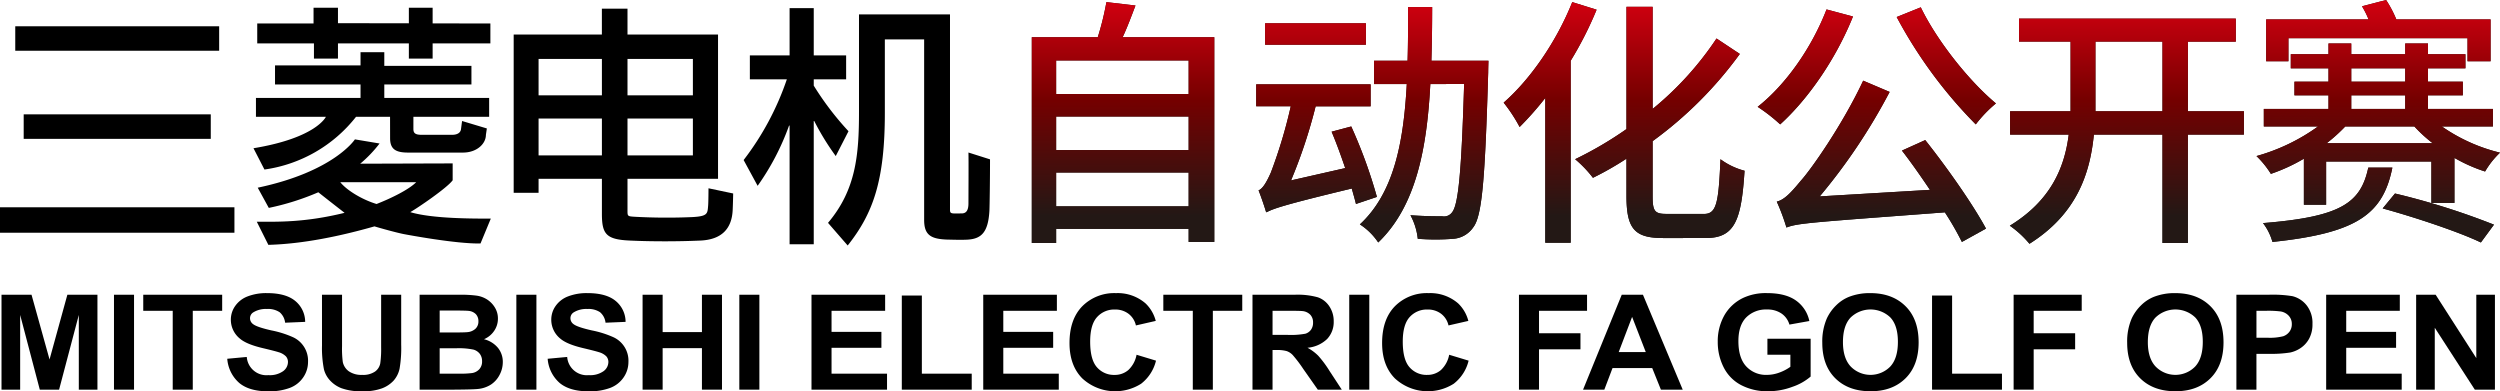
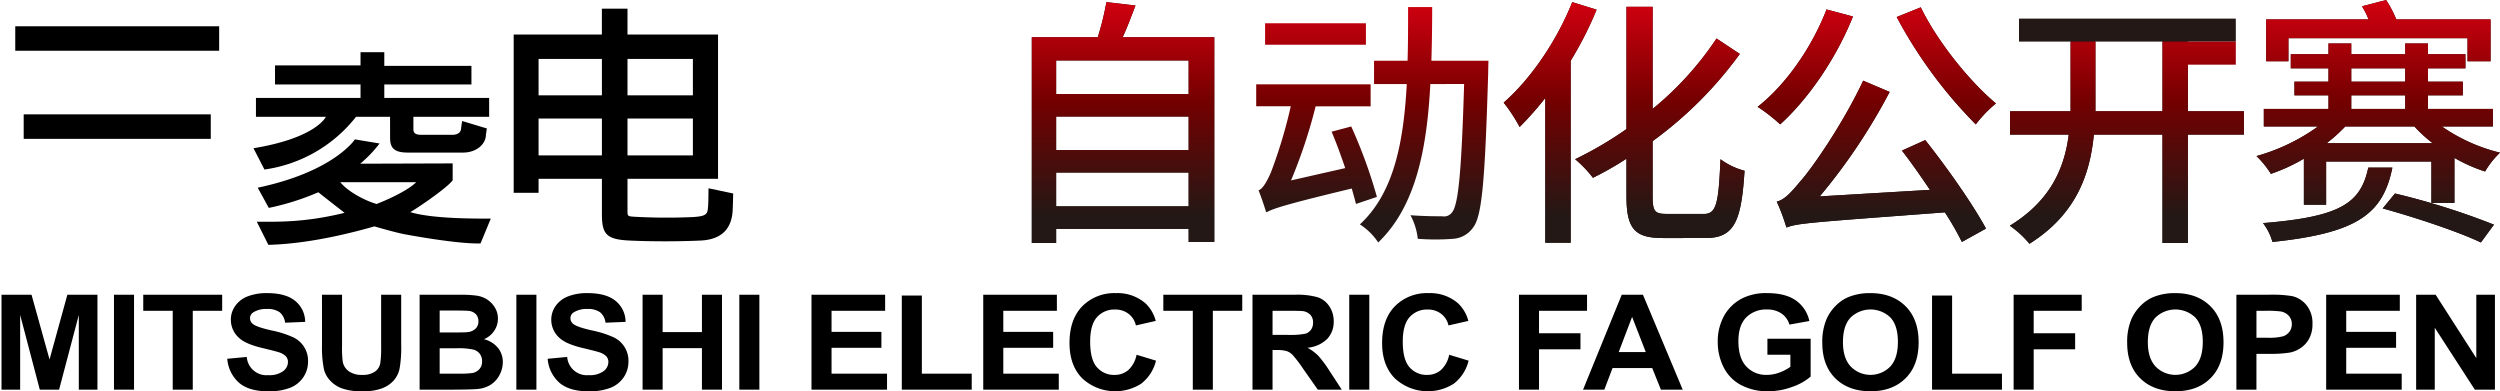
<svg xmlns="http://www.w3.org/2000/svg" viewBox="0 0 751.361 117.611">
  <defs>
    <style>.aa947dcb-eb54-4b00-b393-f6b4ec11bc9d{fill:#231815;}.faa6d6e9-0aa2-453c-8774-76b28064ebe1{fill:url(#a3b146e0-e240-4221-a2d8-197788440707);}</style>
    <linearGradient id="a3b146e0-e240-4221-a2d8-197788440707" x1="530.73" y1="-3.472" x2="530.73" y2="64.945" gradientUnits="userSpaceOnUse">
      <stop offset="0" stop-color="#de0012" />
      <stop offset="0.489" stop-color="#750000" />
      <stop offset="1" stop-color="#231815" />
    </linearGradient>
  </defs>
  <title>Asset 4</title>
  <g id="bf5f1822-3190-4b32-8f1b-0c2dd05d9298" data-name="Layer 2">
    <g id="b38a4bf8-c32e-4bcf-b021-ec949152f129" data-name="banner1">
      <path d="M220.352,58.148l-7.417-1.56s-.014,4.318-.114,5.3c-.194,2.267-.122,3.092-4.562,3.346a175.644,175.644,0,0,1-17.609-.093c-2.145-.136-2.059-.193-2.059-2.166V53.74H215.8V10.371H188.591V2.606h-7.7v7.765H154.384V57.944h7.482v-4.2H180.9V64.288c0,6.118,1.3,7.715,8.528,8.016,6.326.294,14.274.294,20.981,0,6.627-.27,9.518-3.7,9.79-9.1C220.294,61.293,220.352,58.148,220.352,58.148ZM208.244,46.7H188.591V35.629h19.653Zm0-18.047H188.591V17.719h19.653ZM180.9,46.7H161.866V35.629H180.9Zm0-18.047H161.866V17.719H180.9Z" />
-       <path d="M223.494,48.1a84.124,84.124,0,0,0,12.99-24.258H225.366v-7.19h11.942V2.438h7.259V16.647H254.3v7.19h-9.733v1.9a88.284,88.284,0,0,0,10.444,13.7l-3.831,7.467a77.416,77.416,0,0,1-6.469-10.537h-.144v37.04h-7.259V37.756h-.164a74.876,74.876,0,0,1-9.44,18.093ZM285.516,4.328V62.95c0,.976.129,1.209,1.535,1.209l1.966-.018c1.219,0,2.044-.7,2.044-2.991,0-1.316.071-13.2,0-15.314l6.484,2.055c0,6.115-.108,13.8-.18,15.428-.365,6.589-2.481,8.432-6.5,8.7-1.843.114-4.461.021-6.233-.014-4.978-.177-6.886-1.453-6.886-5.915V11.844H265.935V33.929c0,20.274-3.486,30.183-11.168,39.852l-5.911-6.8c8.392-9.937,9.311-20.388,9.311-33.353V4.328Z" />
      <rect x="4.587" y="7.899" width="61.28" height="7.352" />
      <rect x="7.119" y="34.367" width="56.227" height="7.366" />
-       <rect y="62.298" width="70.458" height="7.646" />
      <path d="M76.185,44.552l3.293,6.4A42.486,42.486,0,0,0,107,35.109h10.229l.014,6.448c0,3.325,1.743,4.3,5.423,4.3h16.483c4.153,0,6.885-2.64,6.885-5.308l.287-1.944-7.445-2.238-.337,2.532c-.244,1.413-1.829,1.614-2.557,1.614h-9.357c-2.044,0-2.381-.7-2.381-1.79V35.109h22.766V29.428H115.5V25.387h26.188V19.8H115.5V15.682h-7.144v3.973h-25.7v5.732h25.7v4.041H76.924v5.681H97.94S95.093,41.439,76.185,44.552Z" />
-       <polygon points="94.354 17.618 101.573 17.618 101.573 13.042 122.88 13.042 122.88 17.618 130.024 17.618 130.024 13.042 147.382 13.042 147.382 7.06 130.024 7.028 130.024 2.315 122.88 2.315 122.88 7.003 101.573 6.967 101.573 2.315 94.235 2.315 94.235 7.06 77.312 7.06 77.312 13.042 94.354 13.042 94.354 17.618" />
      <path d="M123.3,63.754c2.277-1.27,11.154-7.342,12.746-9.576V49.111l-27.78.089a38.222,38.222,0,0,0,5.81-6.075l-7.409-1.237s-6.233,9.675-29.208,14.524l3.325,6.072a76.788,76.788,0,0,0,14.887-4.7s2.9,2.313,7.89,6.179c-12.043,2.962-20.191,2.679-26.382,2.679l3.476,6.947c10.576-.273,21.988-2.729,31.893-5.552,1.772.542,7.134,2.034,9.11,2.374,0,0,15.435,2.945,22.758,2.758l3.092-7.463C142.11,65.7,129.924,65.74,123.3,63.754Zm-10.128-2.443c-4.3-1.3-8.93-4.085-10.9-6.552h22.816C122.88,56.968,117.737,59.522,113.175,61.311Z" />
      <path class="aa947dcb-eb54-4b00-b393-f6b4ec11bc9d" d="M364.951,11.175v61.54h-7.712V68.781h-39.82V73.03H310.1V11.175h19.832A85.712,85.712,0,0,0,332.528.63l8.735,1.023c-1.259,3.305-2.518,6.689-3.856,9.522Zm-47.532,7V28.253h39.82V18.179Zm0,16.841V45.093h39.82V35.02Zm39.82,26.992V51.861h-39.82V62.012Z" />
-       <path class="aa947dcb-eb54-4b00-b393-f6b4ec11bc9d" d="M407.528,61.3c-.315-1.337-.787-2.912-1.259-4.643-20.619,4.958-23.609,6.06-25.655,7.162v-.236a.288.288,0,0,0-.079.236c-.393-1.417-1.574-4.88-2.282-6.611,1.259-.472,2.44-2.518,3.7-5.351a146.945,146.945,0,0,0,5.981-19.91H377.545V25.34h34.39v6.611H395.409a154.148,154.148,0,0,1-7.4,22.271l16.289-3.7c-1.258-3.7-2.675-7.633-4.091-10.939l5.9-1.574a147.813,147.813,0,0,1,7.712,21.17Zm2.99-47.847h-30.3V7h30.3Zm36.83,4.8s-.079,2.518-.079,3.541c-.944,31.872-1.809,43.046-4.485,46.509a7.949,7.949,0,0,1-5.982,3.463,68.576,68.576,0,0,1-10.7,0,18.98,18.98,0,0,0-2.2-7.083c4.17.316,7.869.316,9.522.316a2.976,2.976,0,0,0,2.99-1.181c1.89-2.282,2.834-12.277,3.62-38.562H429.878c-1.024,19.438-4.328,36.751-15.661,47.612a19.06,19.06,0,0,0-5.509-5.43C418.939,58,421.851,42.732,422.8,25.261h-9.837v-7h10.073c.158-5.273.158-10.624.158-16.133h7.24c0,5.509-.079,10.86-.237,16.133Z" />
      <path class="aa947dcb-eb54-4b00-b393-f6b4ec11bc9d" d="M479.851,2.912a108.1,108.1,0,0,1-7.791,15.346V72.952h-7.633V29.432a95.23,95.23,0,0,1-7.712,8.736,46.678,46.678,0,0,0-4.8-7.319C460.1,23.688,467.89,12.277,472.533.63ZM512.117,64.3c3.777,0,4.407-3.3,4.958-16.447a21.133,21.133,0,0,0,7.24,3.462c-.944,14.873-2.912,20.225-11.647,20.225H499.84c-8.578,0-11.017-2.754-11.017-12.67V47.69a93.807,93.807,0,0,1-10.073,5.745,35.257,35.257,0,0,0-5.352-5.587A110.463,110.463,0,0,0,488.823,38.8V2.046h7.87V32.738a95.985,95.985,0,0,0,19.2-21.17l7,4.644a118.271,118.271,0,0,1-26.205,26.205v16.6c0,4.407.629,5.273,4.091,5.273Z" />
      <path class="aa947dcb-eb54-4b00-b393-f6b4ec11bc9d" d="M556.9,4.958c-5.115,12.749-13.456,24.79-21.877,32.423a51.578,51.578,0,0,0-6.767-5.273c8.578-6.768,16.289-17.864,20.7-29.275ZM578.618,42.1c6.689,8.42,14.4,19.438,18.257,26.6l-7.24,4.013a87.773,87.773,0,0,0-5.115-8.892c-39.584,2.99-44.306,3.226-47.611,4.564A62.272,62.272,0,0,0,534,60.6c2.282-.55,4.328-2.754,7.24-6.295,3.147-3.463,12.669-17.078,18.729-30.062l7.948,3.384a175.986,175.986,0,0,1-21.011,31.4l33.131-1.967c-2.755-4.092-5.666-8.263-8.421-11.8ZM577.28,2.2c4.958,10.232,14.637,22.271,22.586,28.882a38.265,38.265,0,0,0-6.06,6.3A138.3,138.3,0,0,1,570.04,5.115Z" />
      <path class="aa947dcb-eb54-4b00-b393-f6b4ec11bc9d" d="M674.393,40.45H657.551V73.03h-7.632V40.45H629.3c-1.181,12.04-5.351,24-19.359,32.816a29.914,29.914,0,0,0-5.9-5.429c12.355-7.556,16.447-17.472,17.707-27.387H604.117v-7H622.3V12.513h-15.5V5.588h65.16v6.925h-14.4V33.446h16.842Zm-24.474-7V12.513H629.772V33.446Z" />
      <path class="aa947dcb-eb54-4b00-b393-f6b4ec11bc9d" d="M733.889,38.01a51.937,51.937,0,0,0,17.472,7.87,25.43,25.43,0,0,0-4.487,5.666,47.7,47.7,0,0,1-9.207-4.092V60.99h-6.925V48.556H699.106V61.541h-6.689V47.69a53.228,53.228,0,0,1-9.916,4.564,28.038,28.038,0,0,0-4.328-5.351,58.362,58.362,0,0,0,18.494-8.893H680.376V32.738h19.438V28.646h-10.23V24.553h10.23V20.54H688.482V16.29h11.332V13.063h6.847V16.29h16.211V13.063h6.847V16.29h11.253v4.25H729.719v4.013h10.466v4.093H729.719v4.092h19.517V38.01ZM719.016,50.365c-2.833,14.087-10.7,19.675-36.042,22.35a16.709,16.709,0,0,0-2.833-5.666c23.372-1.888,29.353-5.981,31.635-16.684Zm-31.242-31.95h-6.689V5.823h30.77a26.2,26.2,0,0,0-1.968-3.934L717.127,0A34.287,34.287,0,0,1,720.2,5.823h28.331V18.415H741.6V11.49H687.774Zm43.362,24.632a42.75,42.75,0,0,1-5.509-5.037H704.851a49.647,49.647,0,0,1-5.588,5.037ZM706.661,24.553h16.211V20.54H706.661Zm0,8.185h16.211V28.646H706.661ZM719.8,58.156a218.417,218.417,0,0,1,29.747,9.365l-3.934,5.352c-6.532-3.148-19.753-7.555-29.511-10.231Z" />
      <path class="faa6d6e9-0aa2-453c-8774-76b28064ebe1" d="M364.951,11.175v61.54h-7.712V68.781h-39.82V73.03H310.1V11.175h19.832A85.712,85.712,0,0,0,332.528.63l8.735,1.023c-1.259,3.305-2.518,6.689-3.856,9.522Zm-47.532,7V28.253h39.82V18.179Zm0,16.841V45.093h39.82V35.02Zm39.82,26.992V51.861h-39.82V62.012Z" />
      <path class="faa6d6e9-0aa2-453c-8774-76b28064ebe1" d="M407.528,61.3c-.315-1.337-.787-2.912-1.259-4.643-20.619,4.958-23.609,6.06-25.655,7.162v-.236a.288.288,0,0,0-.079.236c-.393-1.417-1.574-4.88-2.282-6.611,1.259-.472,2.44-2.518,3.7-5.351a146.945,146.945,0,0,0,5.981-19.91H377.545V25.34h34.39v6.611H395.409a154.148,154.148,0,0,1-7.4,22.271l16.289-3.7c-1.258-3.7-2.675-7.633-4.091-10.939l5.9-1.574a147.813,147.813,0,0,1,7.712,21.17Zm2.99-47.847h-30.3V7h30.3Zm36.83,4.8s-.079,2.518-.079,3.541c-.944,31.872-1.809,43.046-4.485,46.509a7.949,7.949,0,0,1-5.982,3.463,68.576,68.576,0,0,1-10.7,0,18.98,18.98,0,0,0-2.2-7.083c4.17.316,7.869.316,9.522.316a2.976,2.976,0,0,0,2.99-1.181c1.89-2.282,2.834-12.277,3.62-38.562H429.878c-1.024,19.438-4.328,36.751-15.661,47.612a19.06,19.06,0,0,0-5.509-5.43C418.939,58,421.851,42.732,422.8,25.261h-9.837v-7h10.073c.158-5.273.158-10.624.158-16.133h7.24c0,5.509-.079,10.86-.237,16.133Z" />
      <path class="faa6d6e9-0aa2-453c-8774-76b28064ebe1" d="M479.851,2.912a108.1,108.1,0,0,1-7.791,15.346V72.952h-7.633V29.432a95.23,95.23,0,0,1-7.712,8.736,46.678,46.678,0,0,0-4.8-7.319C460.1,23.688,467.89,12.277,472.533.63ZM512.117,64.3c3.777,0,4.407-3.3,4.958-16.447a21.133,21.133,0,0,0,7.24,3.462c-.944,14.873-2.912,20.225-11.647,20.225H499.84c-8.578,0-11.017-2.754-11.017-12.67V47.69a93.807,93.807,0,0,1-10.073,5.745,35.257,35.257,0,0,0-5.352-5.587A110.463,110.463,0,0,0,488.823,38.8V2.046h7.87V32.738a95.985,95.985,0,0,0,19.2-21.17l7,4.644a118.271,118.271,0,0,1-26.205,26.205v16.6c0,4.407.629,5.273,4.091,5.273Z" />
      <path class="faa6d6e9-0aa2-453c-8774-76b28064ebe1" d="M556.9,4.958c-5.115,12.749-13.456,24.79-21.877,32.423a51.578,51.578,0,0,0-6.767-5.273c8.578-6.768,16.289-17.864,20.7-29.275ZM578.618,42.1c6.689,8.42,14.4,19.438,18.257,26.6l-7.24,4.013a87.773,87.773,0,0,0-5.115-8.892c-39.584,2.99-44.306,3.226-47.611,4.564A62.272,62.272,0,0,0,534,60.6c2.282-.55,4.328-2.754,7.24-6.295,3.147-3.463,12.669-17.078,18.729-30.062l7.948,3.384a175.986,175.986,0,0,1-21.011,31.4l33.131-1.967c-2.755-4.092-5.666-8.263-8.421-11.8ZM577.28,2.2c4.958,10.232,14.637,22.271,22.586,28.882a38.265,38.265,0,0,0-6.06,6.3A138.3,138.3,0,0,1,570.04,5.115Z" />
-       <path class="faa6d6e9-0aa2-453c-8774-76b28064ebe1" d="M674.393,40.45H657.551V73.03h-7.632V40.45H629.3c-1.181,12.04-5.351,24-19.359,32.816a29.914,29.914,0,0,0-5.9-5.429c12.355-7.556,16.447-17.472,17.707-27.387H604.117v-7H622.3V12.513h-15.5V5.588h65.16v6.925h-14.4V33.446h16.842Zm-24.474-7V12.513H629.772V33.446Z" />
+       <path class="faa6d6e9-0aa2-453c-8774-76b28064ebe1" d="M674.393,40.45H657.551V73.03h-7.632V40.45H629.3c-1.181,12.04-5.351,24-19.359,32.816a29.914,29.914,0,0,0-5.9-5.429c12.355-7.556,16.447-17.472,17.707-27.387H604.117v-7H622.3V12.513h-15.5h65.16v6.925h-14.4V33.446h16.842Zm-24.474-7V12.513H629.772V33.446Z" />
      <path class="faa6d6e9-0aa2-453c-8774-76b28064ebe1" d="M733.889,38.01a51.937,51.937,0,0,0,17.472,7.87,25.43,25.43,0,0,0-4.487,5.666,47.7,47.7,0,0,1-9.207-4.092V60.99h-6.925V48.556H699.106V61.541h-6.689V47.69a53.228,53.228,0,0,1-9.916,4.564,28.038,28.038,0,0,0-4.328-5.351,58.362,58.362,0,0,0,18.494-8.893H680.376V32.738h19.438V28.646h-10.23V24.553h10.23V20.54H688.482V16.29h11.332V13.063h6.847V16.29h16.211V13.063h6.847V16.29h11.253v4.25H729.719v4.013h10.466v4.093H729.719v4.092h19.517V38.01ZM719.016,50.365c-2.833,14.087-10.7,19.675-36.042,22.35a16.709,16.709,0,0,0-2.833-5.666c23.372-1.888,29.353-5.981,31.635-16.684Zm-31.242-31.95h-6.689V5.823h30.77a26.2,26.2,0,0,0-1.968-3.934L717.127,0A34.287,34.287,0,0,1,720.2,5.823h28.331V18.415H741.6V11.49H687.774Zm43.362,24.632a42.75,42.75,0,0,1-5.509-5.037H704.851a49.647,49.647,0,0,1-5.588,5.037ZM706.661,24.553h16.211V20.54H706.661Zm0,8.185h16.211V28.646H706.661ZM719.8,58.156a218.417,218.417,0,0,1,29.747,9.365l-3.934,5.352c-6.532-3.148-19.753-7.555-29.511-10.231Z" />
      <path d="M.454,117.106V88.582h9.02l5.416,19.457,5.356-19.457h9.04v28.524h-5.6V94.653l-5.926,22.453h-5.8l-5.9-22.453v22.453Z" />
      <path d="M34.256,117.106V88.582h6.027v28.524Z" />
      <path d="M51.91,117.106v-23.7H43.053V88.582H66.774v4.826H57.937v23.7Z" />
      <path d="M68.3,107.825l5.865-.545a5.937,5.937,0,0,0,6.516,5.467,6.937,6.937,0,0,0,4.388-1.177,3.453,3.453,0,0,0,1.476-2.753,2.526,2.526,0,0,0-.621-1.722,5.028,5.028,0,0,0-2.168-1.236q-1.06-.349-4.827-1.245-4.845-1.148-6.8-2.821a7.287,7.287,0,0,1-2.749-5.74,7.1,7.1,0,0,1,1.292-4.075,8.035,8.035,0,0,1,3.727-2.89,15.564,15.564,0,0,1,5.875-.993q5.619,0,8.46,2.355a8.162,8.162,0,0,1,2.983,6.285l-6.027.253a4.821,4.821,0,0,0-1.66-3.162,6.286,6.286,0,0,0-3.818-.963A7.137,7.137,0,0,0,76.1,93.894a2.05,2.05,0,0,0-.956,1.77,2.154,2.154,0,0,0,.9,1.732q1.138.915,5.538,1.907a30.076,30.076,0,0,1,6.505,2.053,7.768,7.768,0,0,1,4.49,7.441,8.131,8.131,0,0,1-1.425,4.592,8.469,8.469,0,0,1-4.032,3.182,17.611,17.611,0,0,1-6.5,1.04q-5.663,0-8.695-2.5A10.7,10.7,0,0,1,68.3,107.825Z" />
      <path d="M96.769,88.582H102.8v15.449a30.666,30.666,0,0,0,.224,4.766,4.6,4.6,0,0,0,1.843,2.812,6.637,6.637,0,0,0,3.981,1.06,6.283,6.283,0,0,0,3.869-1,3.935,3.935,0,0,0,1.567-2.461,30.751,30.751,0,0,0,.265-4.846V88.582h6.027v14.982a36.894,36.894,0,0,1-.488,7.257,7.9,7.9,0,0,1-1.8,3.58,9.122,9.122,0,0,1-3.513,2.325,15.927,15.927,0,0,1-5.742.866,17.238,17.238,0,0,1-6.486-.944,9.271,9.271,0,0,1-3.492-2.451,7.725,7.725,0,0,1-1.689-3.162,33.114,33.114,0,0,1-.591-7.238Z" />
      <path d="M126.111,88.582h11.932a36.216,36.216,0,0,1,5.284.282,7.994,7.994,0,0,1,3.115,1.177,7.452,7.452,0,0,1,2.291,2.384,6.236,6.236,0,0,1,.916,3.337,6.432,6.432,0,0,1-1.129,3.677,6.932,6.932,0,0,1-3.065,2.51,7.9,7.9,0,0,1,4.194,2.587,6.669,6.669,0,0,1,1.466,4.3,8.163,8.163,0,0,1-.947,3.785,7.707,7.707,0,0,1-2.586,2.937,8.776,8.776,0,0,1-4.041,1.353q-1.507.156-7.269.195H126.111Zm6.027,4.748v6.595h3.95q3.522,0,4.378-.1a4.072,4.072,0,0,0,2.433-1.021,2.94,2.94,0,0,0,.886-2.228,3.039,3.039,0,0,0-.764-2.15,3.528,3.528,0,0,0-2.27-1q-.9-.1-5.152-.1Zm0,11.343V112.3h5.58a28.645,28.645,0,0,0,4.133-.175,3.788,3.788,0,0,0,2.189-1.138,3.412,3.412,0,0,0,.845-2.422,3.6,3.6,0,0,0-.652-2.18,3.67,3.67,0,0,0-1.883-1.3,21.362,21.362,0,0,0-5.345-.409Z" />
      <path d="M155.189,117.106V88.582h6.027v28.524Z" />
      <path d="M164.6,107.825l5.864-.545a5.939,5.939,0,0,0,6.517,5.467,6.937,6.937,0,0,0,4.388-1.177,3.453,3.453,0,0,0,1.476-2.753,2.526,2.526,0,0,0-.621-1.722,5.026,5.026,0,0,0-2.169-1.236q-1.059-.349-4.826-1.245-4.846-1.148-6.8-2.821a7.286,7.286,0,0,1-2.748-5.74,7.1,7.1,0,0,1,1.292-4.075,8.035,8.035,0,0,1,3.727-2.89,15.561,15.561,0,0,1,5.875-.993q5.619,0,8.459,2.355a8.162,8.162,0,0,1,2.984,6.285l-6.027.253a4.83,4.83,0,0,0-1.66-3.162,6.286,6.286,0,0,0-3.818-.963,7.132,7.132,0,0,0-4.113,1.031,2.051,2.051,0,0,0-.957,1.77,2.157,2.157,0,0,0,.9,1.732q1.14.915,5.539,1.907a30.094,30.094,0,0,1,6.5,2.053,7.768,7.768,0,0,1,4.49,7.441,8.131,8.131,0,0,1-1.425,4.592,8.474,8.474,0,0,1-4.032,3.182,17.617,17.617,0,0,1-6.5,1.04q-5.661,0-8.694-2.5A10.694,10.694,0,0,1,164.6,107.825Z" />
      <path d="M193.125,117.106V88.582h6.027V99.809h11.81V88.582h6.027v28.524h-6.027V104.634h-11.81v12.472Z" />
      <path d="M222.2,117.106V88.582h6.027v28.524Z" />
      <path d="M243.889,117.106V88.582h22.134v4.826H249.916v6.323H264.9v4.805H249.916V112.3h16.677v4.806Z" />
      <path d="M271.032,117.106V88.816h6.027V112.3h14.987v4.806Z" />
      <path d="M295.508,117.106V88.582h22.134v4.826H301.535v6.323h14.987v4.805H301.535V112.3h16.677v4.806Z" />
      <path d="M341.588,106.619l5.844,1.77a12.463,12.463,0,0,1-4.47,6.936,14.563,14.563,0,0,1-17.7-1.615q-3.829-3.88-3.828-10.613,0-7.122,3.848-11.061A13.509,13.509,0,0,1,335.4,88.1a12.76,12.76,0,0,1,8.9,3.094,11.141,11.141,0,0,1,3.054,5.253l-5.965,1.363a6.015,6.015,0,0,0-2.21-3.5,6.526,6.526,0,0,0-4.083-1.284,6.932,6.932,0,0,0-5.385,2.277q-2.067,2.277-2.067,7.374,0,5.409,2.036,7.7a6.742,6.742,0,0,0,5.294,2.3,6.2,6.2,0,0,0,4.134-1.459A8.364,8.364,0,0,0,341.588,106.619Z" />
      <path d="M358.488,117.106v-23.7h-8.857V88.582h23.722v4.826h-8.838v23.7Z" />
      <path d="M376.428,117.106V88.582h12.685a22.677,22.677,0,0,1,6.954.769,6.789,6.789,0,0,1,3.471,2.734,7.933,7.933,0,0,1,1.3,4.494,7.413,7.413,0,0,1-1.975,5.3,9.668,9.668,0,0,1-5.905,2.637,14.005,14.005,0,0,1,3.227,2.393,32.609,32.609,0,0,1,3.431,4.631l3.645,5.565h-7.208L391.7,110.9a40.359,40.359,0,0,0-3.176-4.193,4.641,4.641,0,0,0-1.812-1.187,10.381,10.381,0,0,0-3.034-.321h-1.222v11.908Zm6.027-16.46h4.459a24.073,24.073,0,0,0,5.416-.351,3.237,3.237,0,0,0,1.691-1.206,3.593,3.593,0,0,0,.61-2.14,3.333,3.333,0,0,0-.8-2.326,3.751,3.751,0,0,0-2.271-1.118q-.734-.1-4.4-.1h-4.7Z" />
      <path d="M405.507,117.106V88.582h6.027v28.524Z" />
      <path d="M435.541,106.619l5.843,1.77a12.457,12.457,0,0,1-4.469,6.936,14.563,14.563,0,0,1-17.7-1.615q-3.829-3.88-3.828-10.613,0-7.122,3.848-11.061A13.509,13.509,0,0,1,429.35,88.1a12.76,12.76,0,0,1,8.9,3.094,11.141,11.141,0,0,1,3.054,5.253l-5.965,1.363a6.015,6.015,0,0,0-2.21-3.5,6.526,6.526,0,0,0-4.083-1.284A6.932,6.932,0,0,0,423.66,95.3q-2.067,2.277-2.067,7.374,0,5.409,2.036,7.7a6.742,6.742,0,0,0,5.294,2.3,6.2,6.2,0,0,0,4.134-1.459A8.364,8.364,0,0,0,435.541,106.619Z" />
      <path d="M456.515,117.106V88.582h20.463v4.826H462.542v6.751H475v4.825H462.542v12.122Z" />
      <path d="M505.73,117.106h-6.556l-2.607-6.479H484.635l-2.464,6.479h-6.393l11.627-28.524h6.372Zm-11.1-11.286L490.52,95.236l-4.032,10.584Z" />
      <path d="M531.185,106.619v-4.807h12.991v11.363a16.524,16.524,0,0,1-5.487,3.084,20.811,20.811,0,0,1-7.28,1.333,16.958,16.958,0,0,1-8.165-1.877,12.176,12.176,0,0,1-5.233-5.37,16.723,16.723,0,0,1-1.752-7.6,15.818,15.818,0,0,1,1.956-7.919,12.914,12.914,0,0,1,5.721-5.312,16.06,16.06,0,0,1,7.147-1.421q5.559,0,8.685,2.229a10.017,10.017,0,0,1,4.021,6.157L537.8,97.552a6.039,6.039,0,0,0-2.372-3.318,7.414,7.414,0,0,0-4.347-1.216,8.371,8.371,0,0,0-6.282,2.393q-2.331,2.394-2.331,7.1,0,5.079,2.362,7.618a8.061,8.061,0,0,0,6.19,2.538,10.784,10.784,0,0,0,3.8-.71,13.2,13.2,0,0,0,3.268-1.721v-3.619Z" />
      <path d="M547.679,103.019a17.424,17.424,0,0,1,1.365-7.316,13.407,13.407,0,0,1,2.779-3.911,11.647,11.647,0,0,1,3.859-2.568,17.062,17.062,0,0,1,6.434-1.129q6.6,0,10.558,3.911t3.96,10.877q0,6.908-3.93,10.808t-10.507,3.9q-6.658,0-10.588-3.882T547.679,103.019Zm6.211-.2q0,4.845,2.341,7.346a8.307,8.307,0,0,0,11.861.018q2.31-2.48,2.311-7.441,0-4.9-2.25-7.316a8.608,8.608,0,0,0-11.983.029Q553.889,97.9,553.89,102.824Z" />
      <path d="M580.666,117.106V88.816h6.027V112.3H601.68v4.806Z" />
      <path d="M605.182,117.106V88.582h20.464v4.826H611.209v6.751h12.463v4.825H611.209v12.122Z" />
      <path d="M639.311,103.019a17.424,17.424,0,0,1,1.365-7.316,13.407,13.407,0,0,1,2.779-3.911,11.647,11.647,0,0,1,3.859-2.568,17.062,17.062,0,0,1,6.434-1.129q6.6,0,10.558,3.911t3.96,10.877q0,6.908-3.93,10.808t-10.507,3.9q-6.659,0-10.588-3.882T639.311,103.019Zm6.211-.2q0,4.845,2.341,7.346a8.307,8.307,0,0,0,11.861.018q2.31-2.48,2.311-7.441,0-4.9-2.25-7.316a8.608,8.608,0,0,0-11.983.029Q645.522,97.9,645.522,102.824Z" />
      <path d="M672.136,117.106V88.582h9.671a36.7,36.7,0,0,1,7.168.428,7.848,7.848,0,0,1,4.3,2.793A8.576,8.576,0,0,1,695,97.357a8.962,8.962,0,0,1-1,4.416,7.942,7.942,0,0,1-2.535,2.813,8.969,8.969,0,0,1-3.125,1.352,36.041,36.041,0,0,1-6.252.408h-3.929v10.76Zm6.027-23.7V101.5h3.3a16.285,16.285,0,0,0,4.764-.448,3.95,3.95,0,0,0,1.884-1.4,3.717,3.717,0,0,0,.682-2.218,3.59,3.59,0,0,0-.957-2.568,4.231,4.231,0,0,0-2.423-1.265,30.463,30.463,0,0,0-4.338-.194Z" />
      <path d="M699.116,117.106V88.582h22.133v4.826H705.143v6.323h14.986v4.805H705.143V112.3h16.676v4.806Z" />
      <path d="M726.157,117.106V88.582h5.864l12.217,19.048V88.582h5.6v28.524H743.79l-12.034-18.6v18.6Z" />
    </g>
  </g>
</svg>